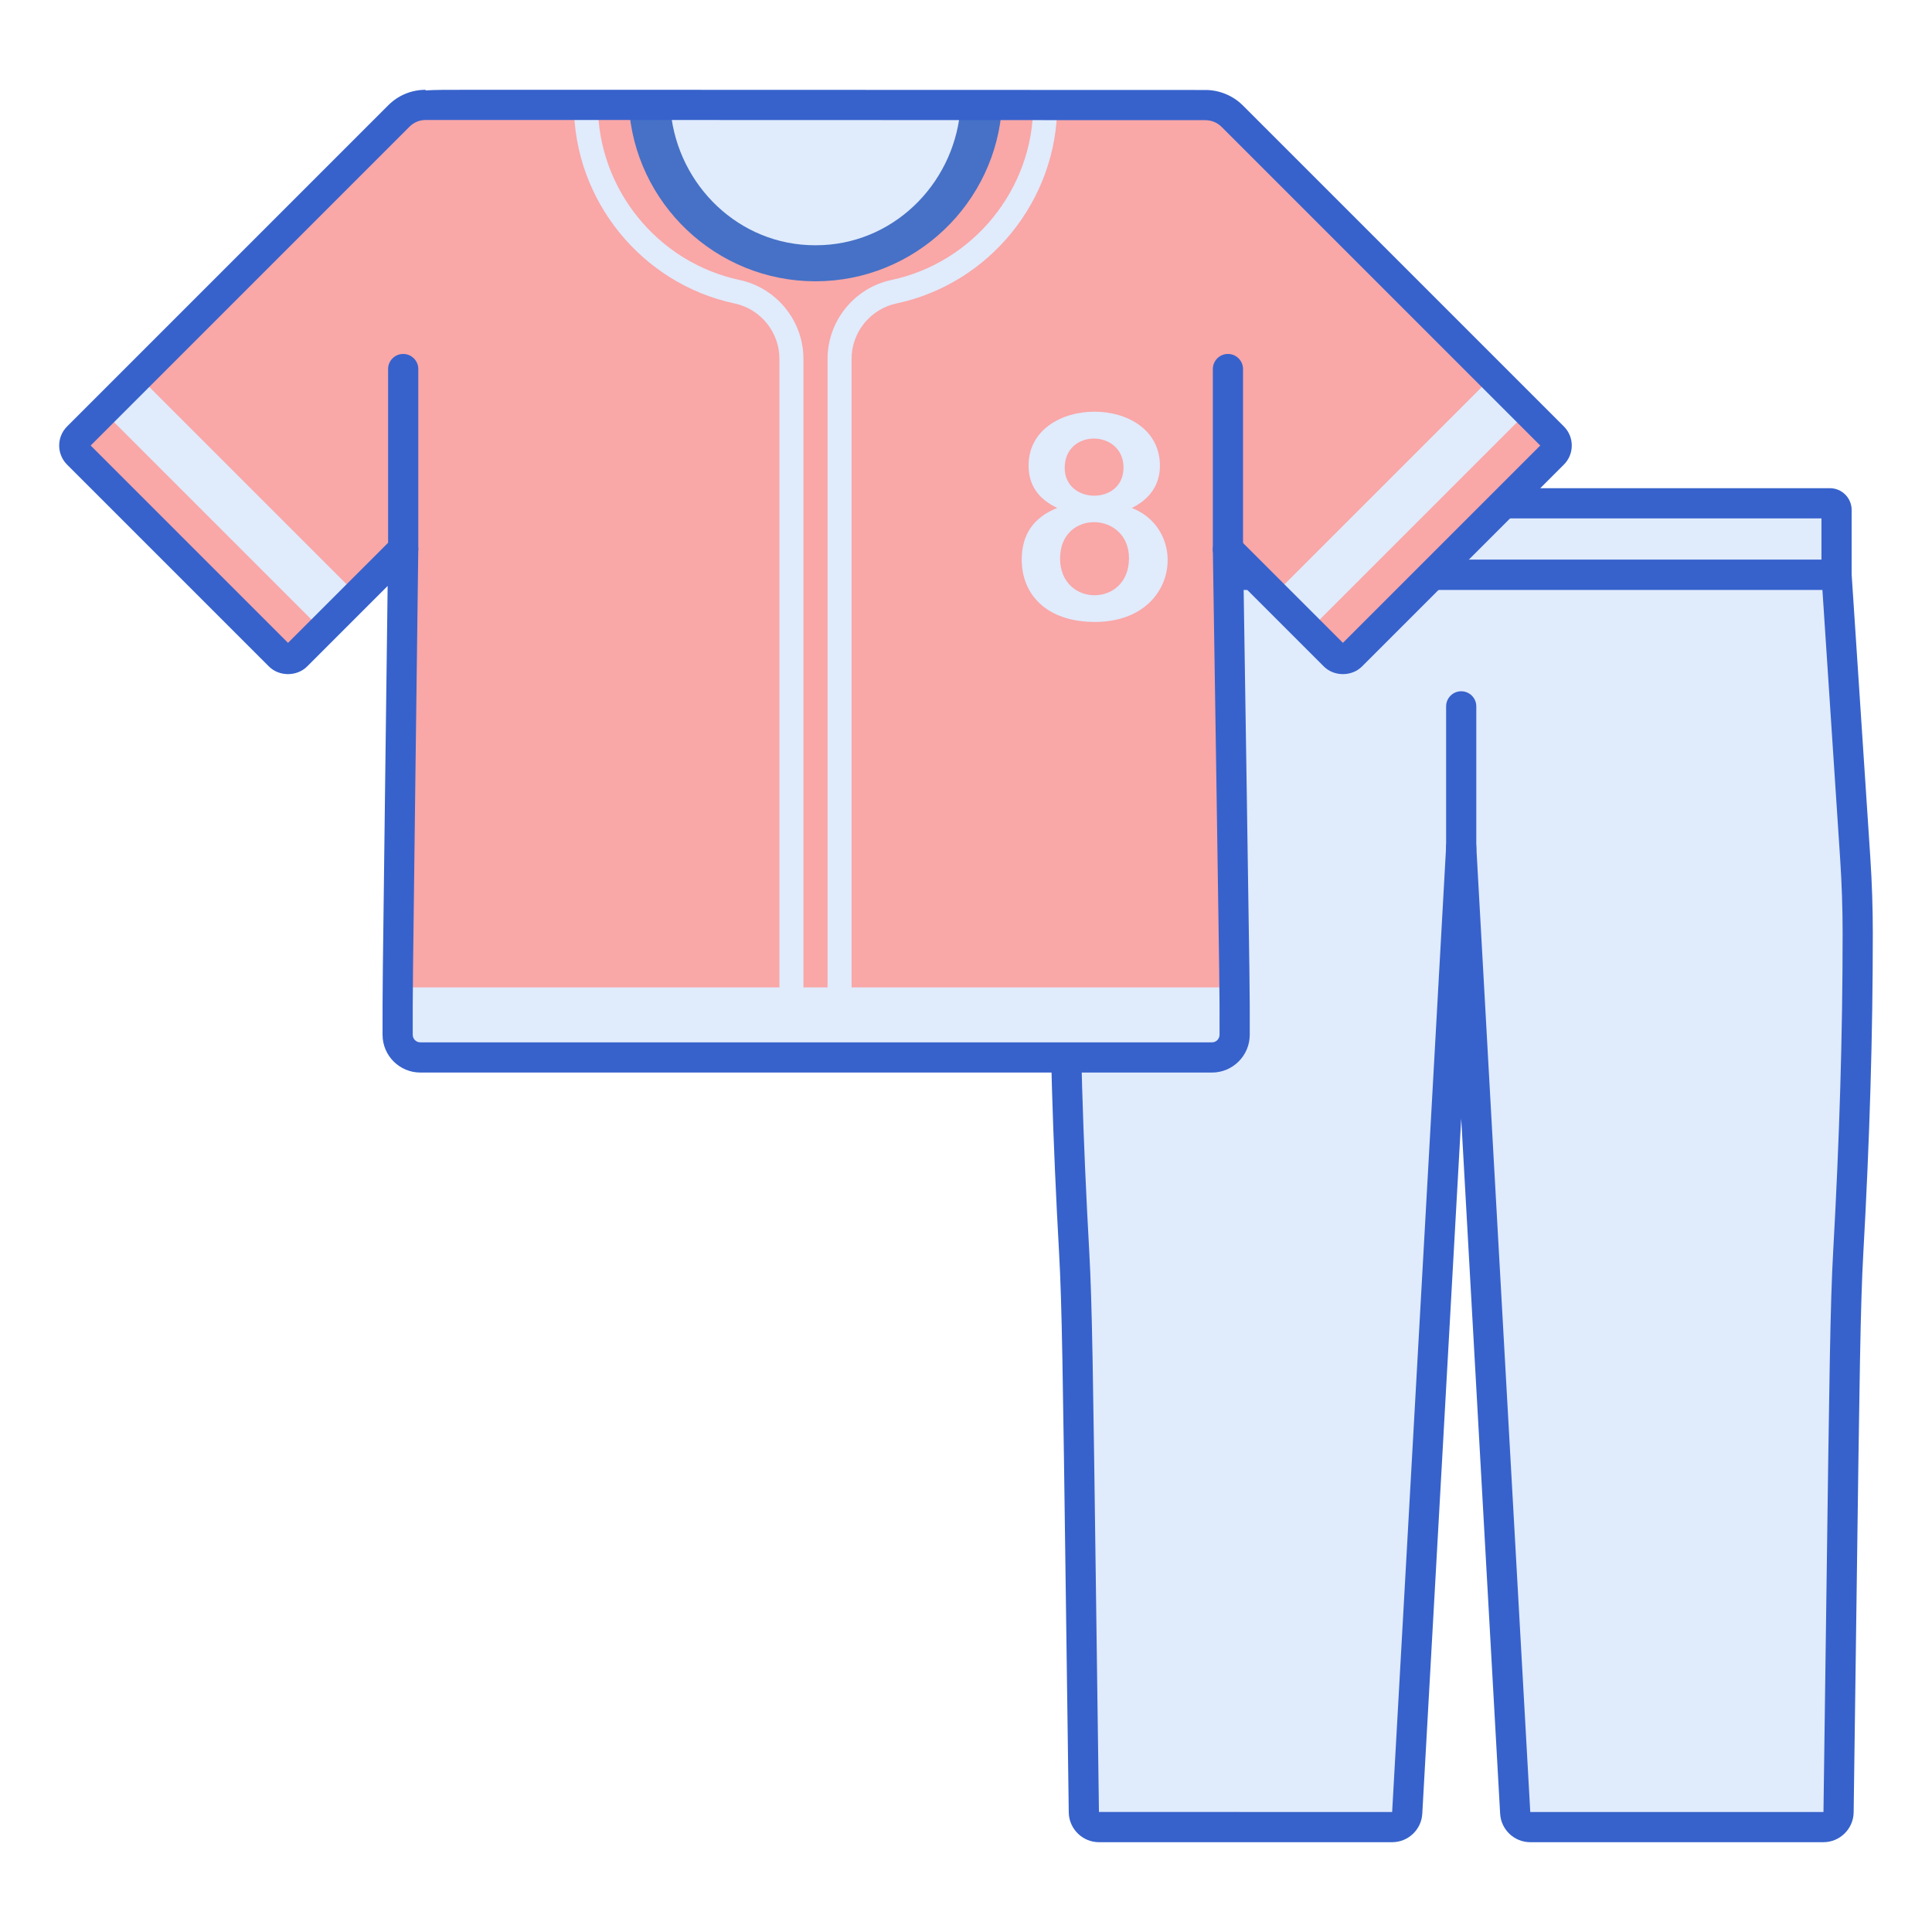
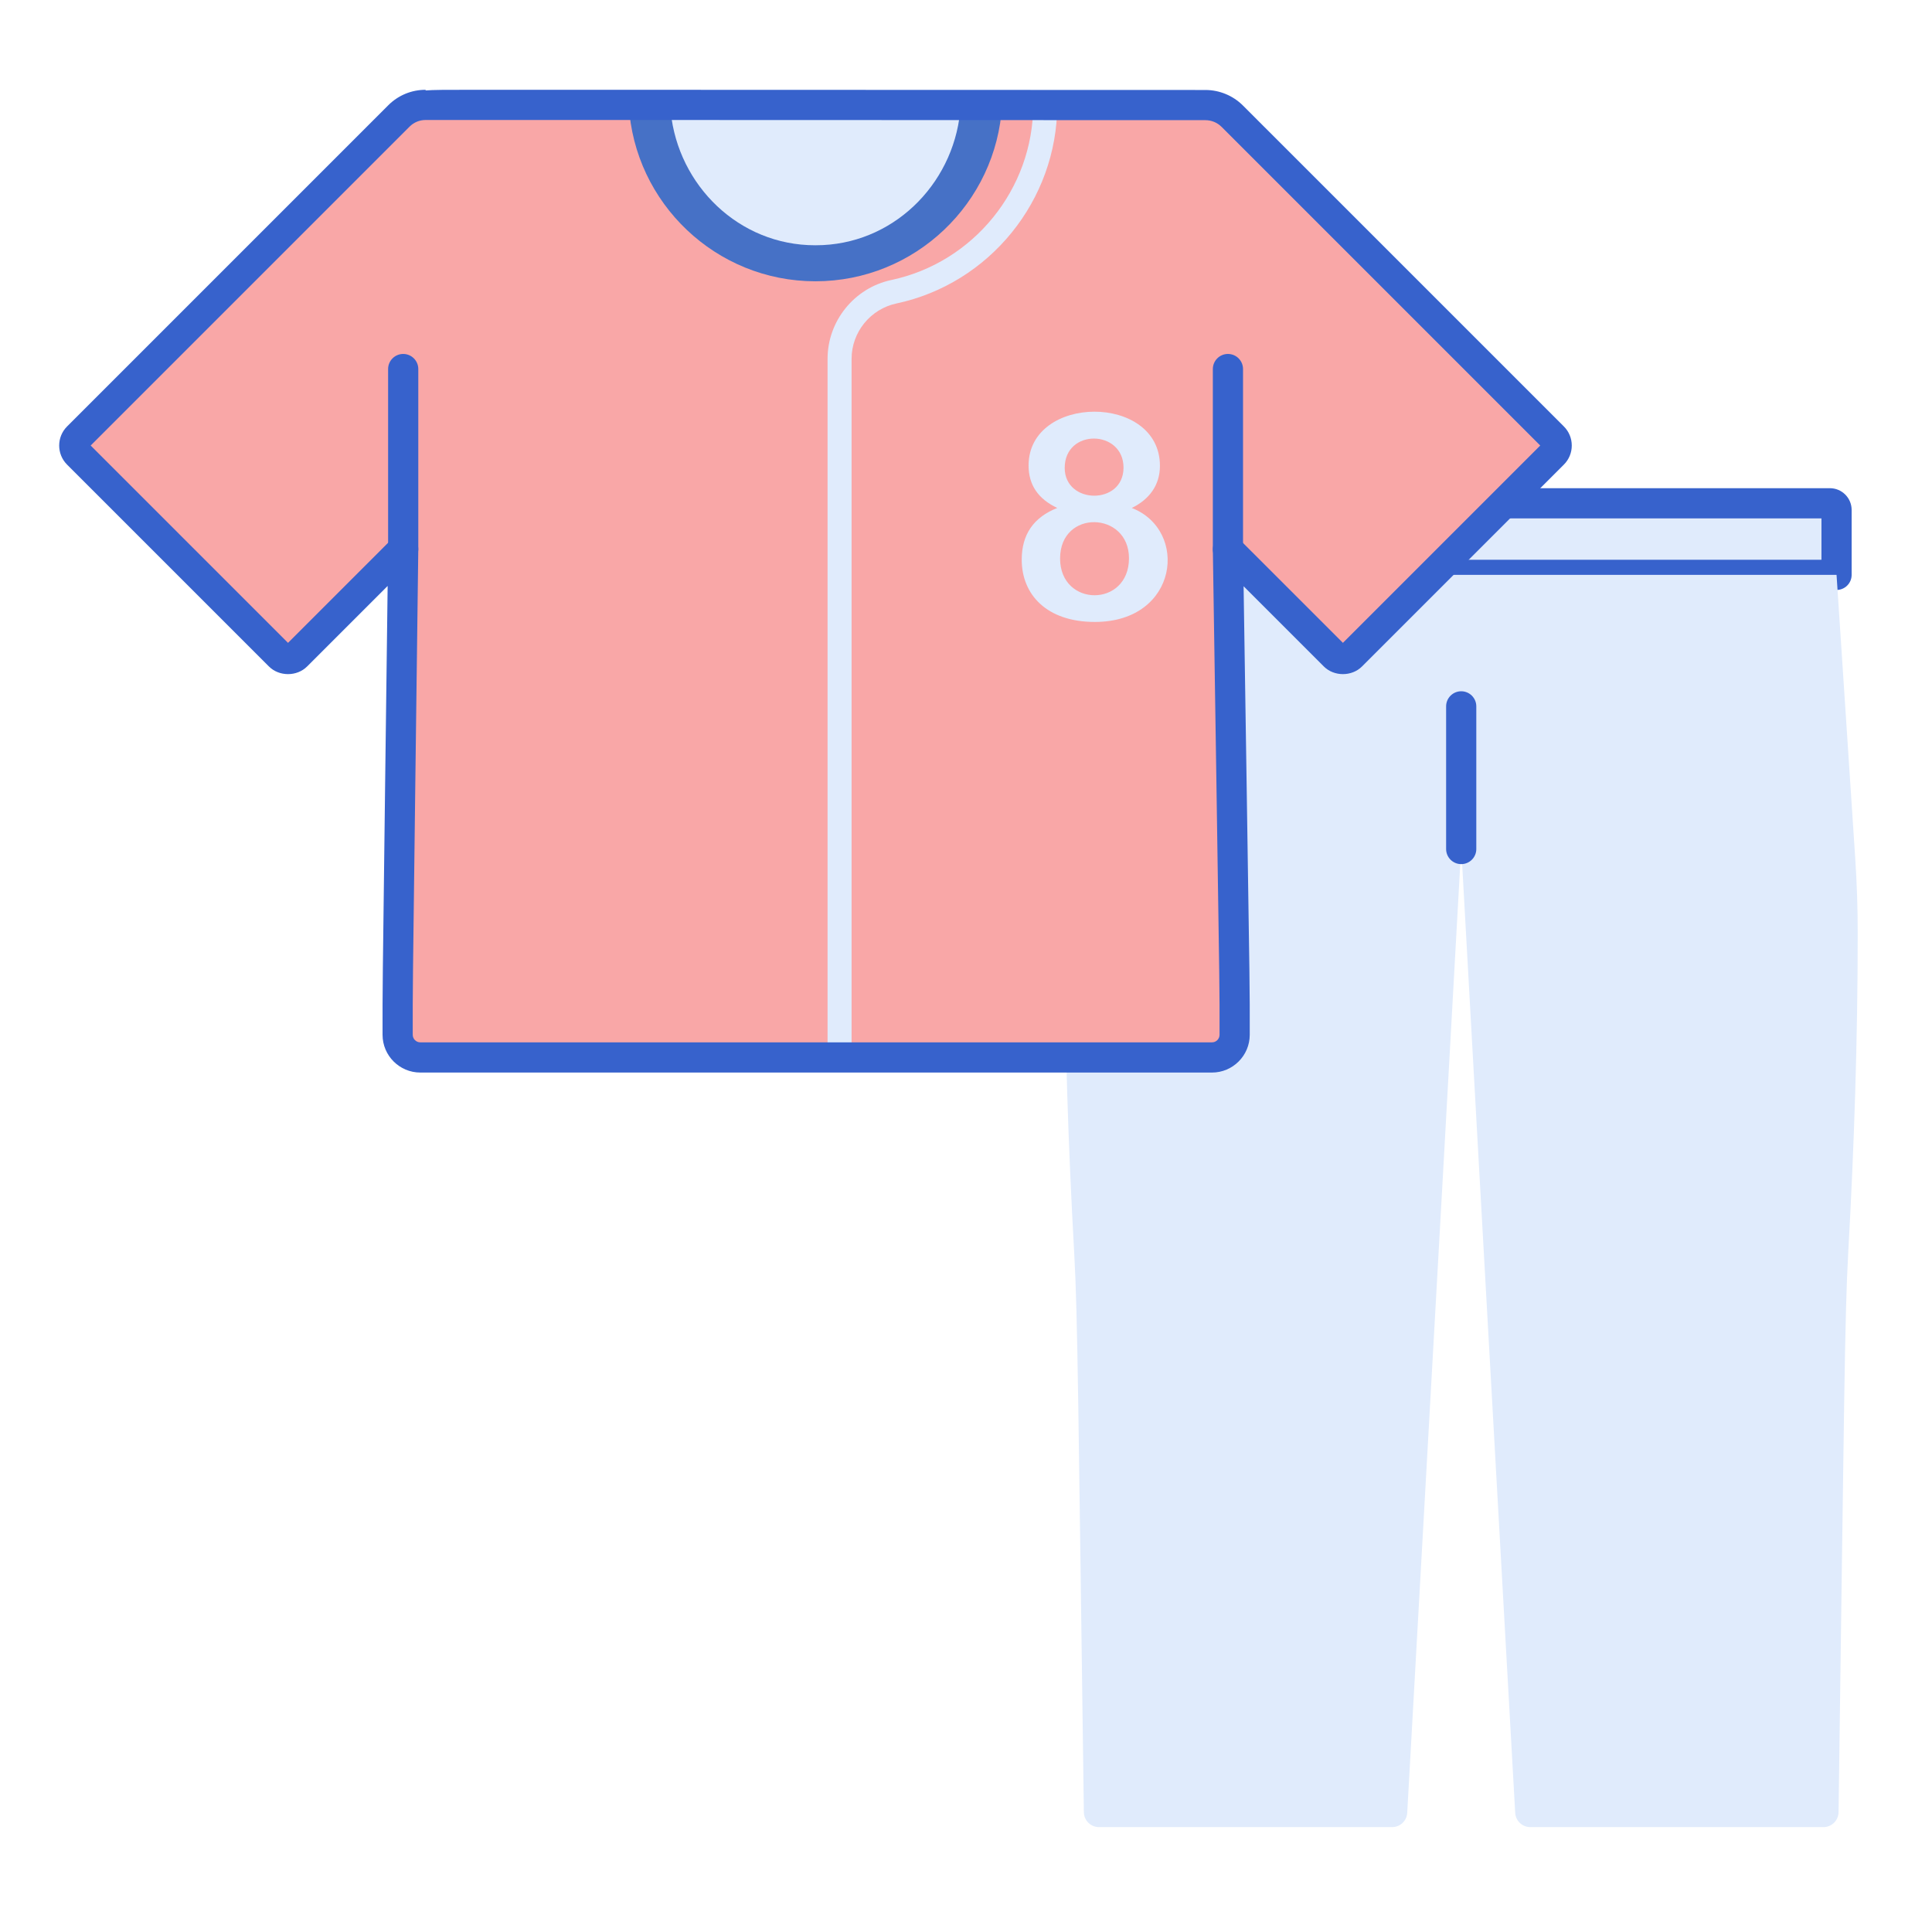
<svg xmlns="http://www.w3.org/2000/svg" id="Layer_1" height="512" viewBox="0 0 256 256" width="512">
  <g>
    <g>
      <path d="m243.353 76.173h-99.775v-8.602c0-.488.396-.883.883-.883h98.008c.488 0 .883.396.883.883v8.602z" fill="#e0ebfc" />
    </g>
    <g>
      <path d="m243.353 78.173h-99.775c-1.104 0-2-.896-2-2v-8.602c0-1.59 1.293-2.883 2.883-2.883h98.008c1.59 0 2.883 1.293 2.883 2.883v8.602c.001 1.104-.895 2-1.999 2zm-97.775-4h95.775v-5.485h-95.775z" fill="#3762cc" />
    </g>
    <g>
      <path d="m245.832 113.784-2.48-37.612h-49.581-.306-49.581l-2.48 37.612c-.217 3.284-.325 6.574-.325 9.865 0 14.113.467 28.22 1.256 42.311.474 8.467.543 20.528 1.282 74.162.015 1.094.906 1.978 2 1.978h38.85c1.061 0 1.938-.829 1.997-1.888l4.854-86.666 2.3-41.297 2.3 41.297 4.854 86.666c.059 1.059.936 1.888 1.997 1.888h38.85c1.094 0 1.985-.885 2-1.978.738-53.634.808-65.694 1.282-74.162.789-14.091 1.256-28.198 1.256-42.311 0-3.29-.108-6.581-.325-9.865z" fill="#e0ebfc" />
    </g>
    <g>
-       <path d="m241.62 244.101h-38.85c-2.121 0-3.875-1.659-3.994-3.777l-5.158-92.112-5.158 92.113c-.118 2.117-1.873 3.776-3.994 3.776h-38.85c-2.175 0-3.97-1.772-4-3.951-.149-10.838-.271-19.979-.375-27.734-.406-30.442-.528-39.629-.904-46.344-.847-15.128-1.259-29.005-1.259-42.422 0-3.321.111-6.685.33-9.997l2.479-37.611c.069-1.051.942-1.869 1.996-1.869h99.469c1.054 0 1.926.817 1.996 1.869l2.48 37.612c.218 3.315.329 6.678.329 9.997 0 13.417-.412 27.294-1.259 42.422-.376 6.714-.499 15.902-.904 46.344-.104 7.756-.226 16.896-.375 27.734-.03 2.177-1.824 3.95-3.999 3.95zm-48.002-133.851c1.062 0 1.938.829 1.997 1.889l2.3 41.297 4.854 86.665h38.85c.149-10.843.271-19.983.375-27.738.407-30.508.53-39.715.91-46.514.843-15.053 1.253-28.856 1.253-42.199 0-3.231-.108-6.506-.32-9.734l-2.357-35.743h-95.724l-2.356 35.743c-.213 3.226-.321 6.5-.321 9.734 0 13.342.41 27.146 1.253 42.199.38 6.799.503 16.006.91 46.514.104 7.755.225 16.895.375 27.732l38.85.006 4.854-86.666 2.3-41.297c.059-1.059.936-1.888 1.997-1.888z" fill="#3762cc" />
-     </g>
+       </g>
    <g>
      <path d="m55.691 140.118h104.906c1.655 0 2.997-1.343 3-2.998.013-7.512.03-4.17-.888-64.344l14.122 14.122c.616.616 1.613.616 2.229 0l26.747-26.747c.615-.615.615-1.613 0-2.229l-42.532-42.532c-.937-.937-2.216-1.464-3.541-1.464-73.815-.036-103.423-.026-103.339-.026-1.326 0-2.598.527-3.536 1.464l-42.556 42.557c-.615.615-.615 1.613 0 2.229l26.747 26.747c.615.615 1.613.615 2.229 0l14.147-14.147c-.759 60.199-.745 56.863-.735 64.369.002 1.655 1.344 2.999 3 2.999z" fill="#f9a7a7" />
    </g>
    <g>
      <path d="m83.319 13.916c.738 13.002 11.546 23.355 24.729 23.355s23.992-10.353 24.729-23.355z" fill="#4671c6" />
    </g>
    <g>
      <path d="m136.907 13.916c-.008 11.122-7.906 20.87-18.803 23.186-4.894 1.04-8.446 5.427-8.446 10.431v32.578 3.007 56.999h3.182v-56.998-3.007-32.578c0-3.511 2.492-6.588 5.942-7.322 12.341-2.623 21.299-13.68 21.307-26.296z" fill="#e0ebfc" />
    </g>
    <g>
      <path d="m193.618 114.501c-1.104 0-2-.896-2-2v-18.905c0-1.104.896-2 2-2s2 .896 2 2v18.905c0 1.105-.895 2-2 2z" fill="#3762cc" />
    </g>
    <g>
-       <path d="m10.024 63.386h40.978v6.603h-40.978z" fill="#e0ebfc" transform="matrix(.707 .707 -.707 .707 56.092 -2.043)" />
-     </g>
+       </g>
    <g>
-       <path d="m165.107 63.386h40.978v6.603h-40.978z" fill="#e0ebfc" transform="matrix(-.707 .707 -.707 -.707 363.987 -17.394)" />
-     </g>
+       </g>
    <g>
-       <path d="m98.012 37.102c-10.886-2.315-18.786-12.073-18.786-23.202h-3.182c0 12.622 8.961 23.689 21.307 26.315 3.433.73 5.925 3.808 5.925 7.318v32.579 3.007 56.999h3.182v-56.999-3.007-32.579c0-5.004-3.552-9.39-8.446-10.431z" fill="#e0ebfc" />
-     </g>
+       </g>
    <g>
      <path d="m88.804 13.9c.543 9.859 8.305 18.092 18.265 18.576.631.031 1.288.033 1.96 0 9.959-.484 17.722-8.717 18.265-18.576z" fill="#e0ebfc" />
    </g>
    <g>
      <g>
        <path d="m136.292 61.686c0-9.457 17.404-9.584 17.404.037 0 2.57-1.404 4.446-3.729 5.585 7.58 2.944 6.208 15.103-4.899 15.103-6.338 0-9.685-3.597-9.685-8.257 0-3.327 1.57-5.609 4.712-6.847-2.535-1.186-3.803-3.06-3.803-5.621zm13.304 12.283c0-6.233-9.128-6.524-9.128.037-.001 6.471 9.128 6.523 9.128-.037zm-8.517-11.967c0 4.859 7.793 4.968 7.793-.037 0-5.069-7.793-5.217-7.793.037z" fill="#e0ebfc" />
      </g>
    </g>
    <g>
      <path d="m53.426 74.75c-1.104 0-2-.896-2-2v-23.85c0-1.104.896-2 2-2s2 .896 2 2v23.85c0 1.105-.896 2-2 2z" fill="#3762cc" />
    </g>
    <g>
      <path d="m162.708 74.776c-1.104 0-2-.896-2-2v-23.876c0-1.104.896-2 2-2s2 .896 2 2v23.875c0 1.105-.895 2.001-2 2.001z" fill="#3762cc" />
    </g>
    <g>
-       <path d="m163.597 137.12c.004-2.395.008-3.689-.017-6.287h-110.875c-.021 2.6-.017 3.893-.014 6.286.002 1.655 1.345 2.999 3 2.999h104.906c1.654 0 2.997-1.343 3-2.998z" fill="#e0ebfc" />
-     </g>
+       </g>
    <g>
      <path d="m160.597 142.118h-104.906c-2.754 0-4.997-2.242-5-4.997v-.48c-.008-5.436-.008-5.436.352-33.663l.322-25.337-10.671 10.67c-1.35 1.35-3.707 1.352-5.057 0l-26.749-26.747c-1.394-1.394-1.394-3.662 0-5.057l42.557-42.557c1.322-1.323 3.08-2.051 4.95-2.051v.086c1.004-.086 2.714-.087 5.781-.087h18.247c16.621.002 42.456.008 79.311.025 1.847.001 3.652.749 4.954 2.051l42.532 42.532c.676.675 1.048 1.574 1.048 2.529 0 .956-.373 1.854-1.048 2.529l-26.747 26.747c-1.35 1.351-3.707 1.351-5.057 0l-10.632-10.631.39 25.401c.433 28.123.433 28.123.424 33.563l-.001.479c-.005 2.754-2.248 4.995-5 4.995zm-107.171-71.368c.262 0 .526.051.776.157.75.316 1.233 1.055 1.223 1.868l-.384 30.253c-.359 28.198-.359 28.198-.351 33.606v.481c0 .553.449 1.002 1 1.002h104.906c.55 0 .999-.449 1-1.001l.001-.48c.009-5.406.009-5.406-.423-33.495l-.466-30.336c-.012-.814.471-1.555 1.221-1.872s1.617-.148 2.193.428l13.822 13.821 26.147-26.147-42.232-42.232c-.558-.558-1.334-.878-2.128-.879-73.579-.034-103.231-.024-103.335-.024-.803 0-1.556.312-2.123.879l-42.257 42.257 26.148 26.147 13.848-13.847c.383-.383.894-.586 1.414-.586z" fill="#3762cc" />
    </g>
  </g>
</svg>